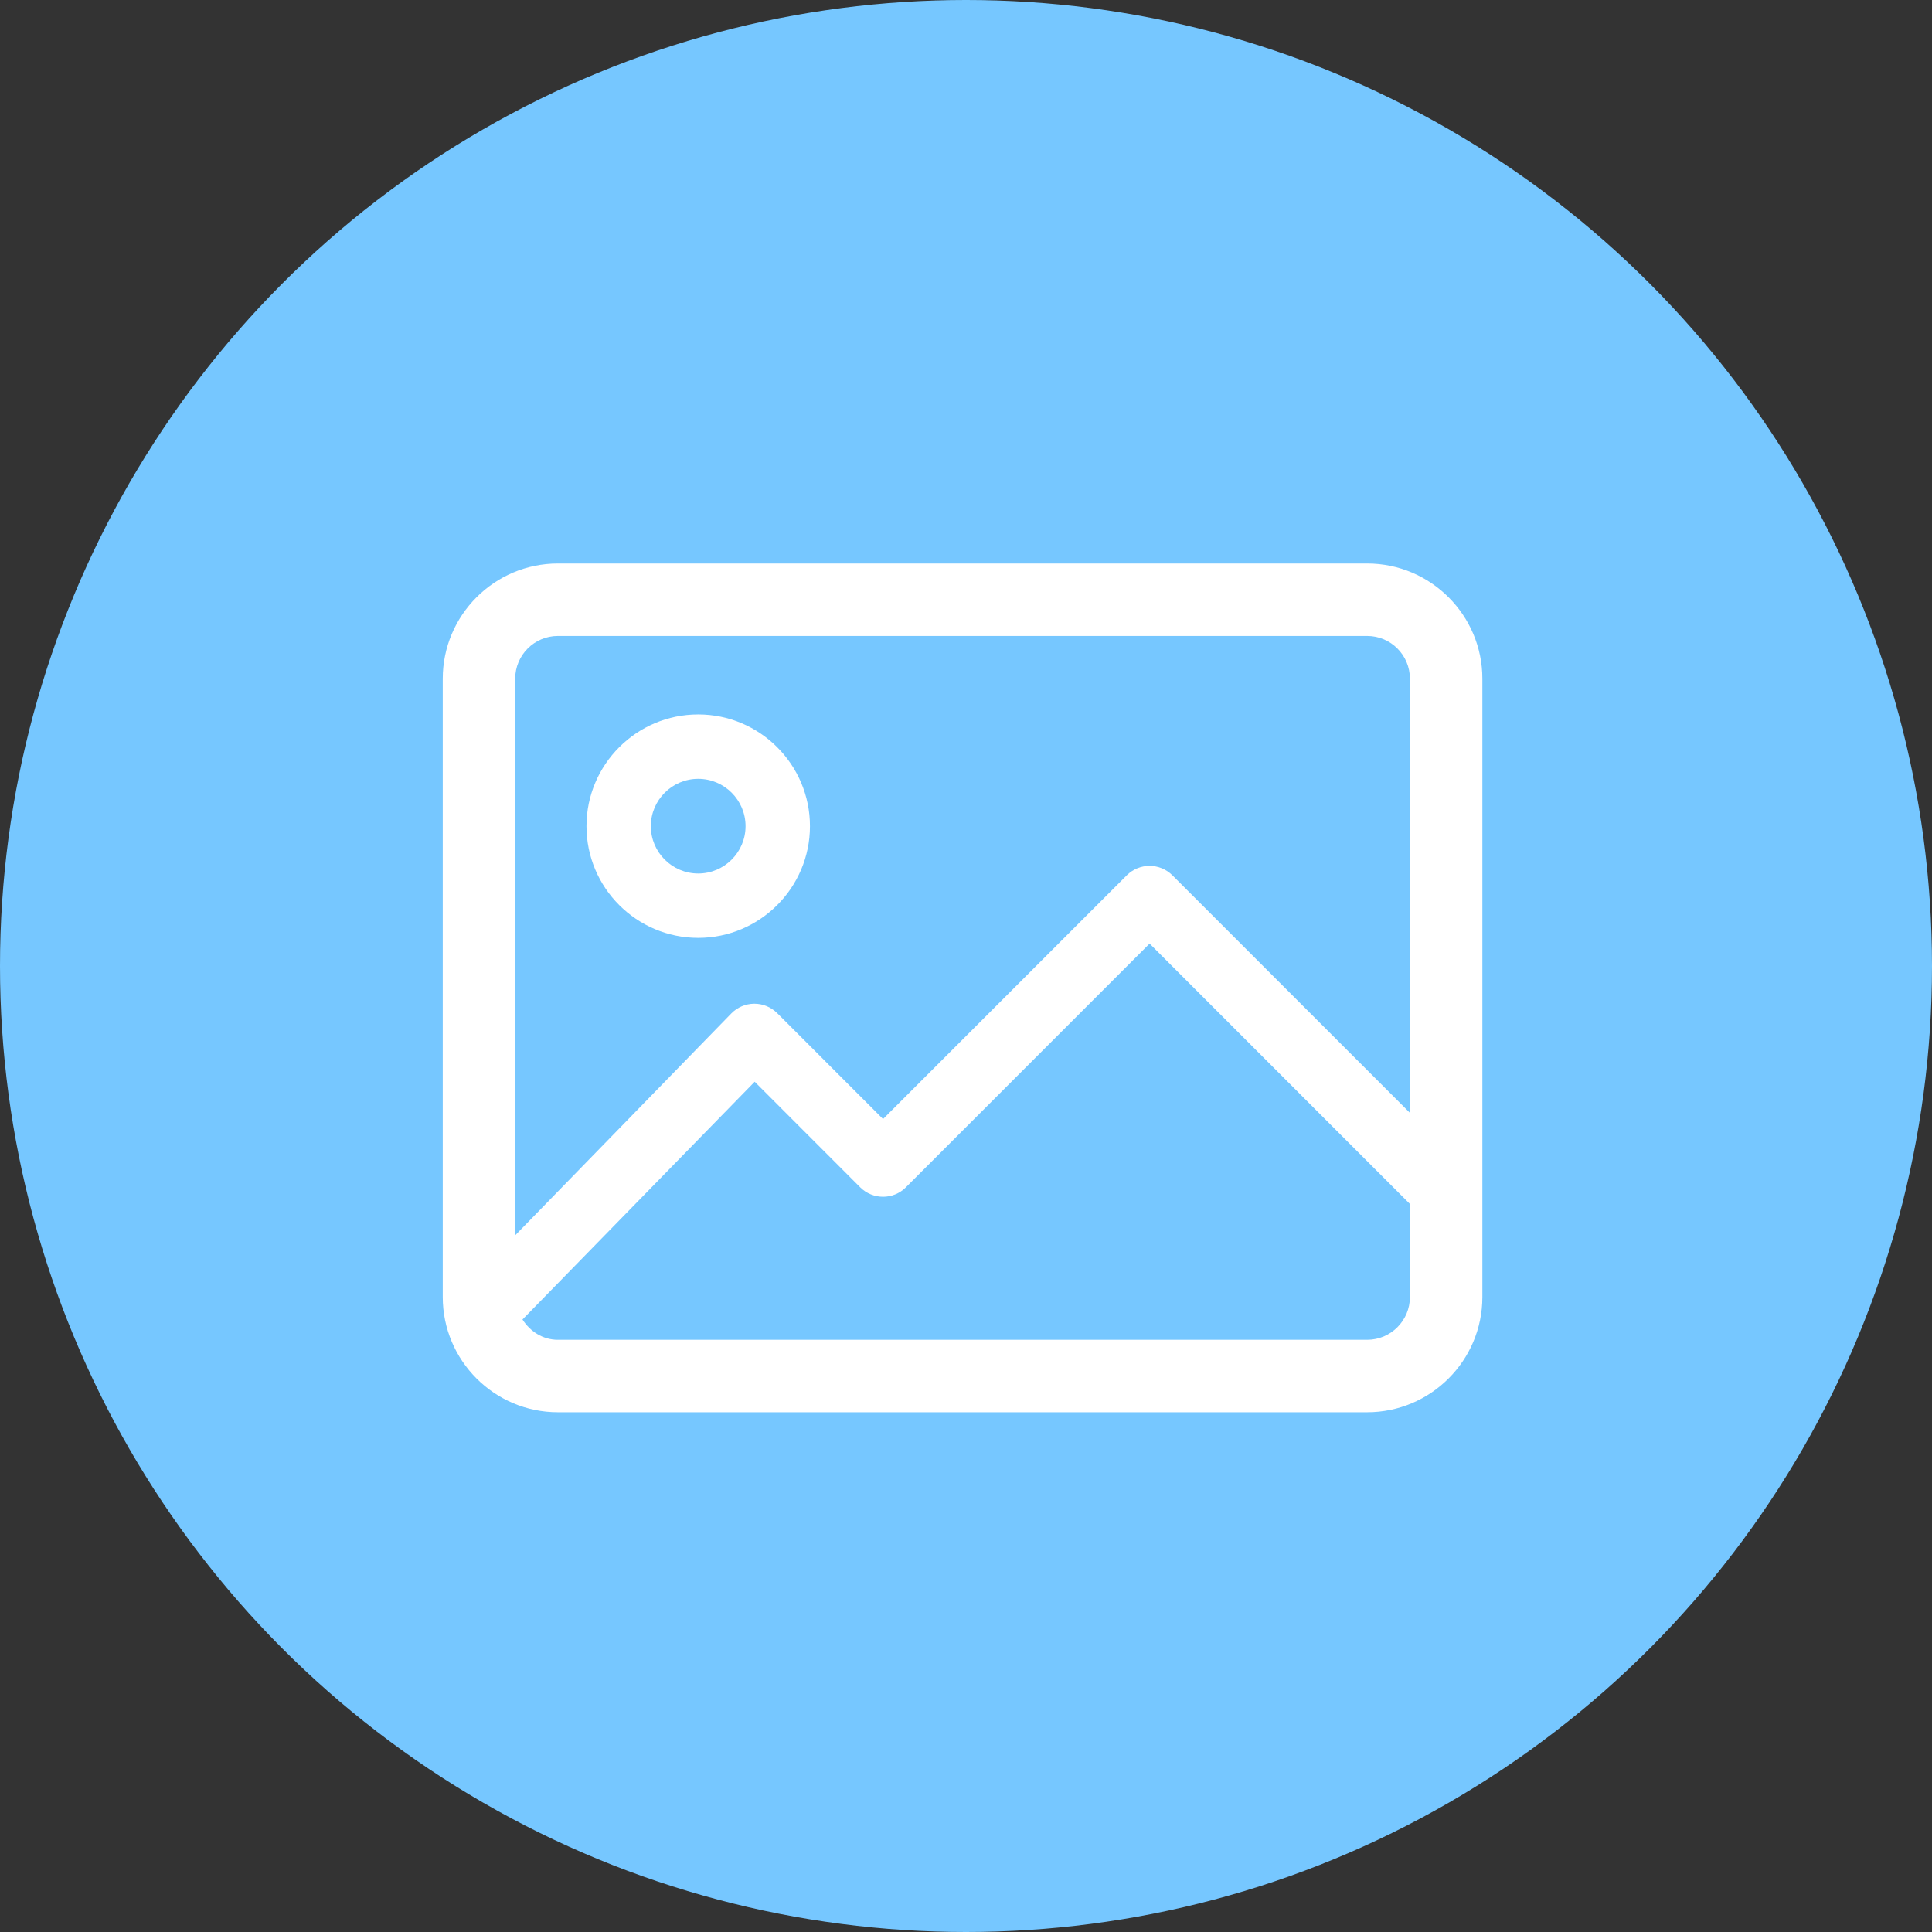
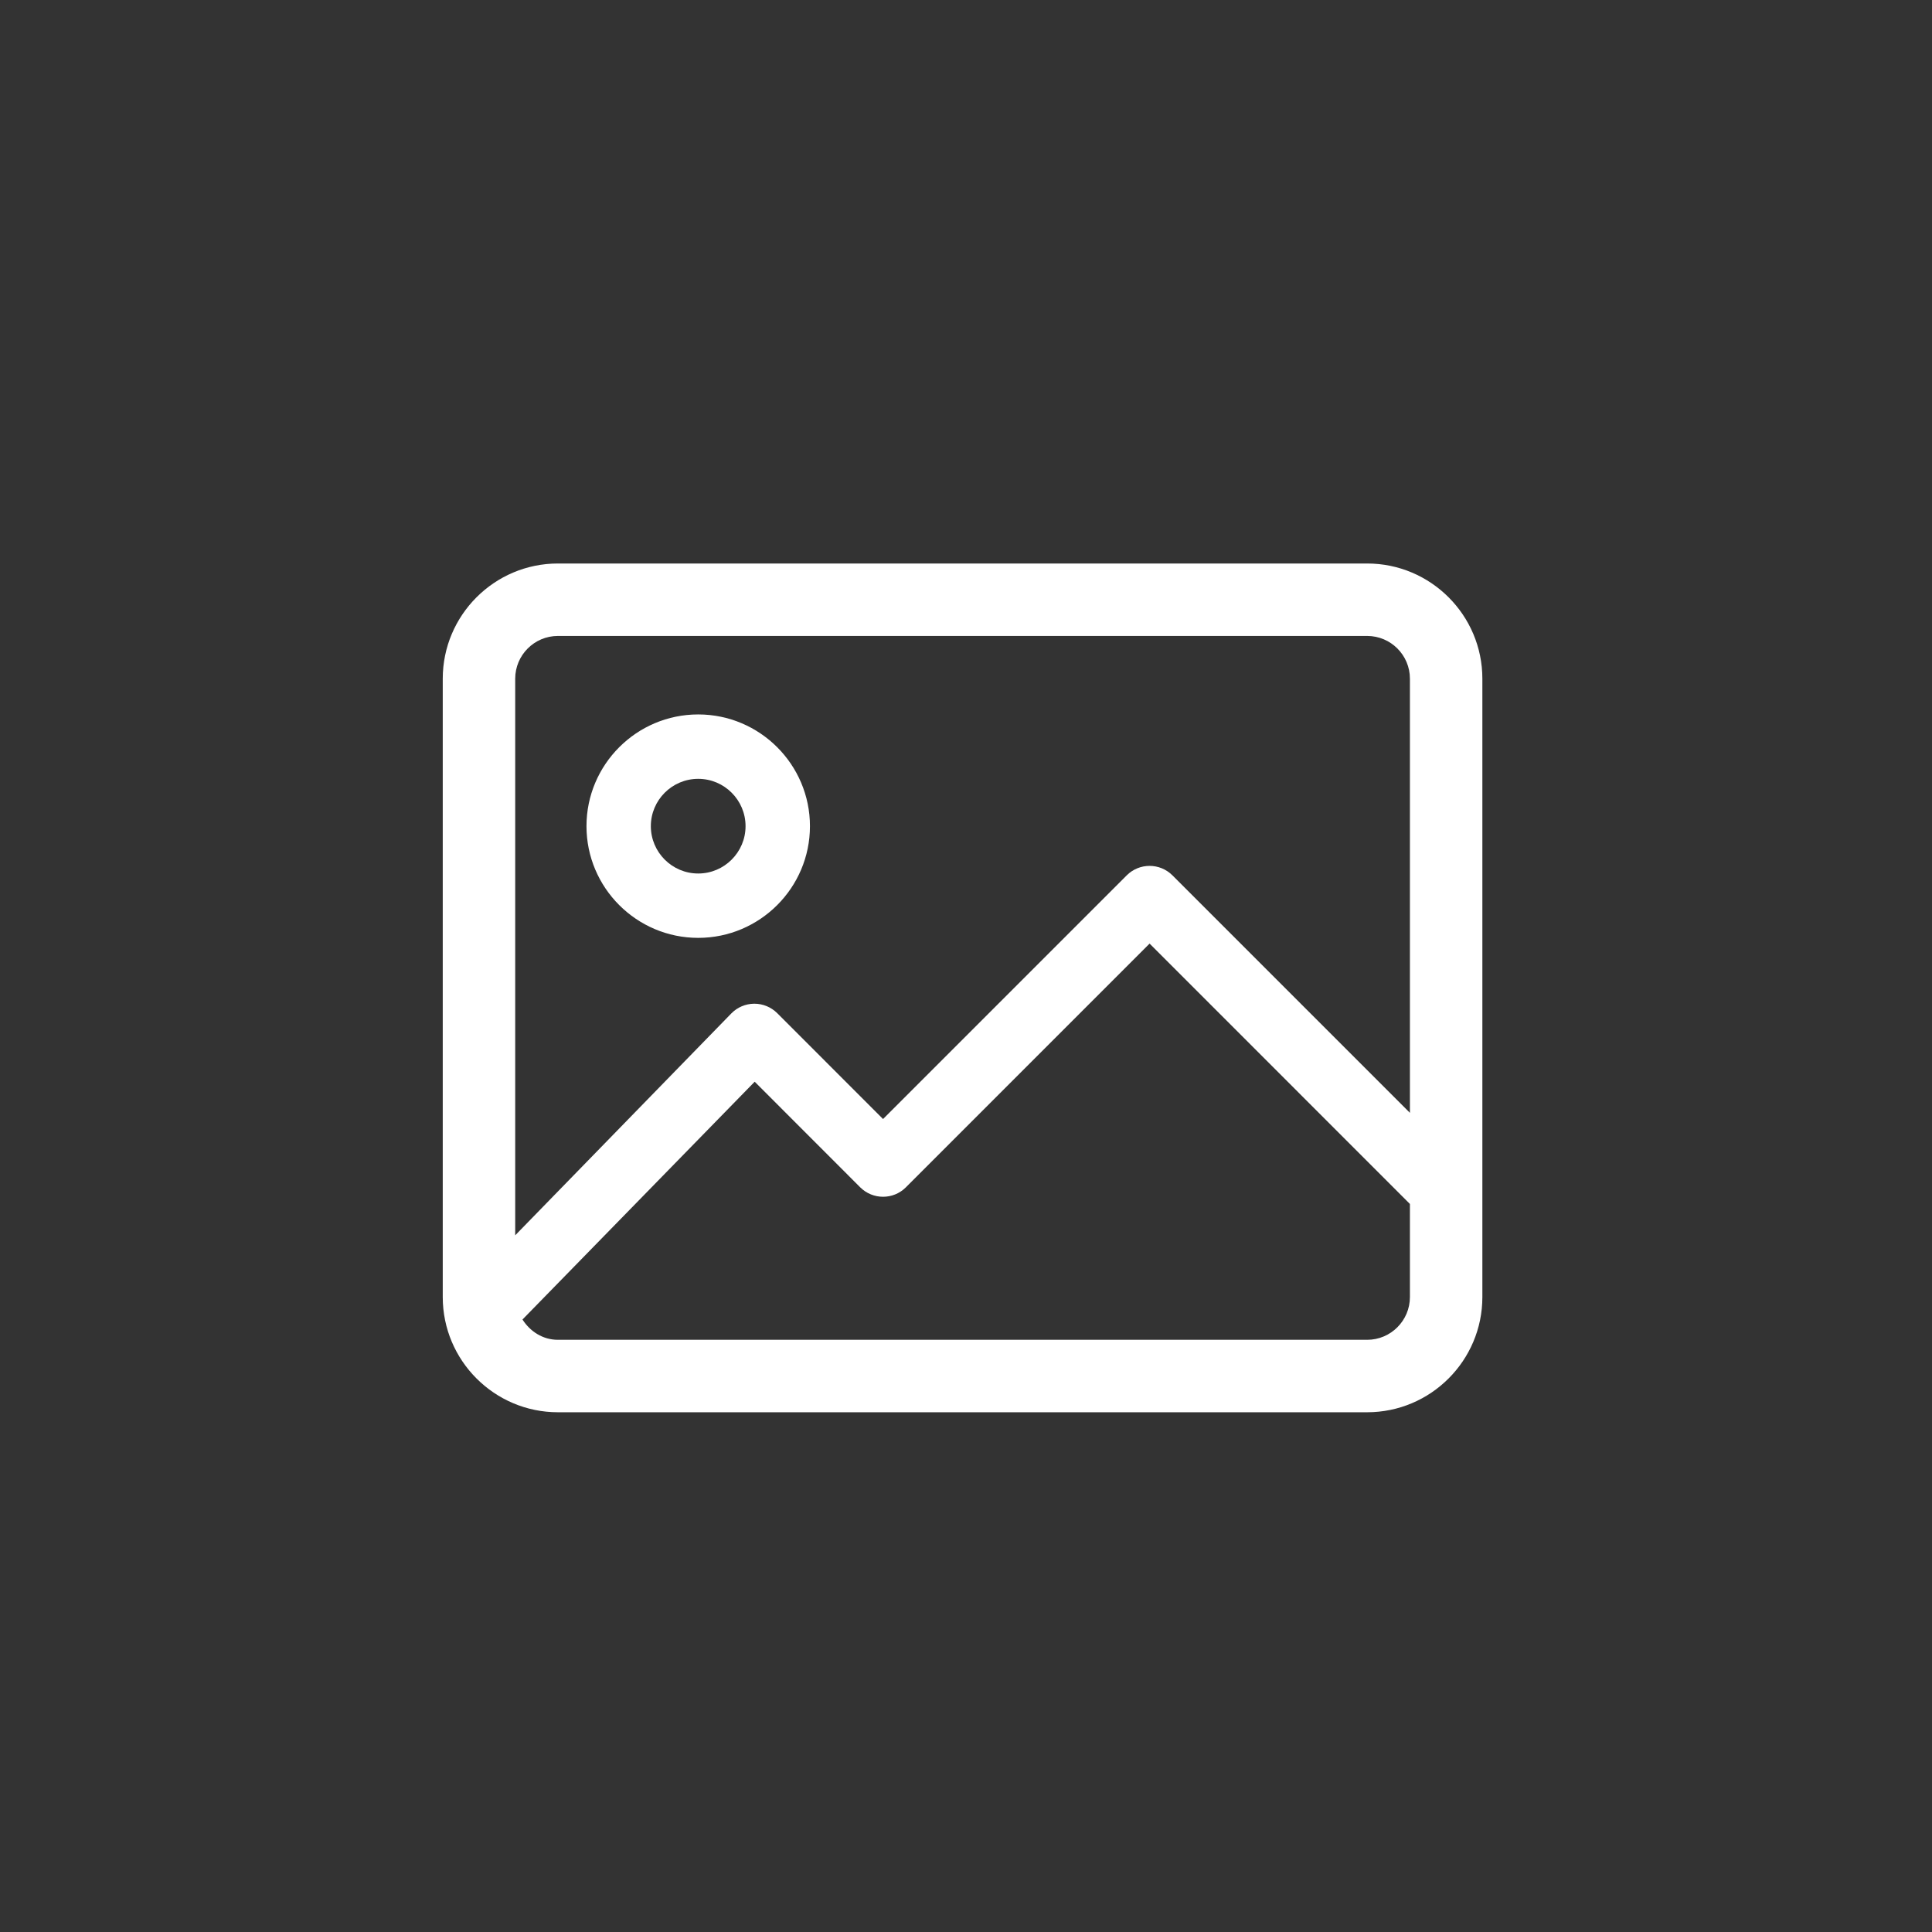
<svg xmlns="http://www.w3.org/2000/svg" width="48" height="48" viewBox="0 0 48 48" fill="none">
  <rect x="0" y="0" width="48" height="48" fill="#333333" stroke="none" />
-   <circle cx="24" cy="24" r="24" fill="#76C7FF" />
  <g clip-path="url(#clip0_2026_16055)">
    <path d="M33.967 14H13.861C12.284 14 11 15.284 11 16.862V32.225C11 33.803 12.284 35.087 13.861 35.087H33.967C35.545 35.087 36.829 33.803 36.829 32.225V16.862C36.829 15.284 35.545 14 33.967 14ZM13.861 15.8H33.967C34.553 15.8 35.029 16.276 35.029 16.862V27.648L29.127 21.746C28.814 21.435 28.308 21.435 27.995 21.746L21.939 27.802L19.309 25.171C19.158 25.021 18.955 24.937 18.743 24.937H18.737C18.523 24.939 18.319 25.025 18.169 25.179L12.8 30.691V16.862C12.8 16.276 13.276 15.8 13.861 15.8ZM33.967 33.287H13.861C13.485 33.287 13.17 33.079 12.981 32.783L18.75 26.875L21.373 29.5C21.686 29.811 22.193 29.811 22.505 29.5L28.561 23.443L35.029 29.912V32.225C35.029 32.81 34.553 33.287 33.967 33.287Z" fill="white" />
    <path d="M17.347 23.301C18.877 23.301 20.123 22.056 20.123 20.526C20.123 18.995 18.877 17.75 17.347 17.75C15.816 17.75 14.571 18.995 14.571 20.526C14.571 22.056 15.816 23.301 17.347 23.301ZM17.347 19.35C17.995 19.35 18.523 19.877 18.523 20.526C18.523 21.174 17.995 21.702 17.347 21.702C16.698 21.702 16.17 21.174 16.17 20.526C16.17 19.877 16.698 19.35 17.347 19.35Z" fill="white" />
  </g>
  <defs>
    <clipPath id="clip0_2026_16055">
      <rect width="25.829" height="21.087" fill="white" transform="translate(11 14)" />
    </clipPath>
  </defs>
</svg>